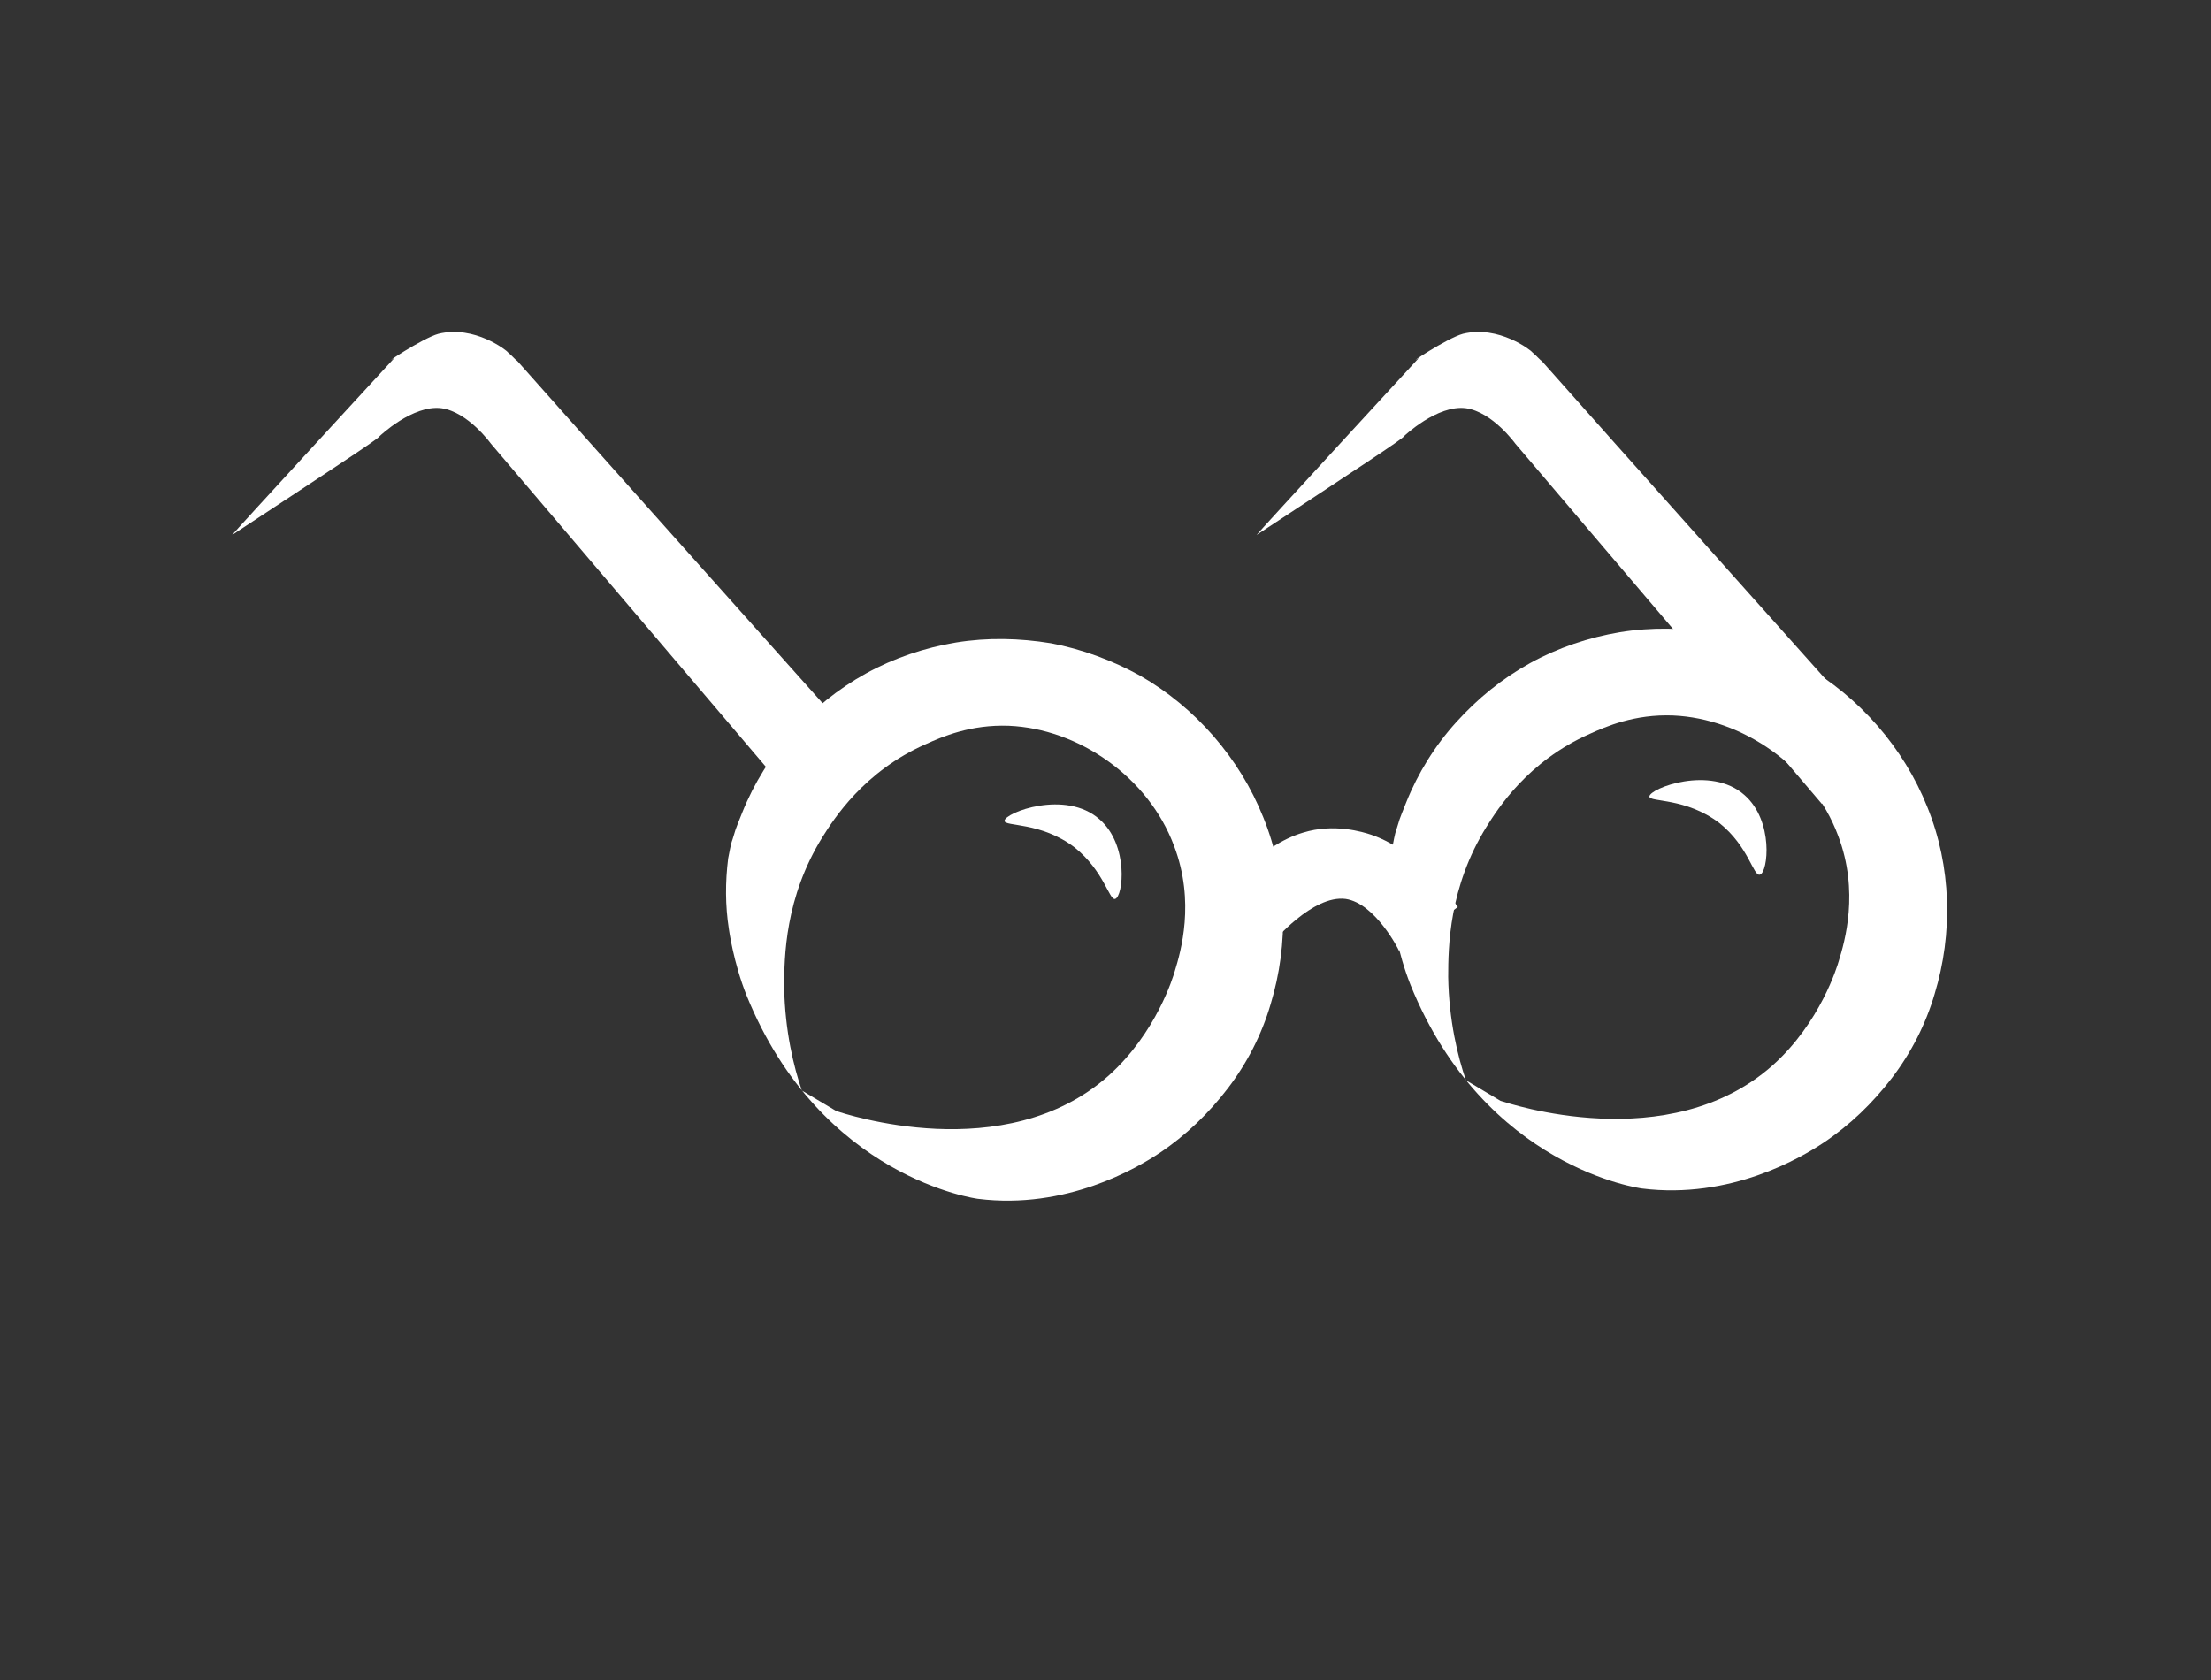
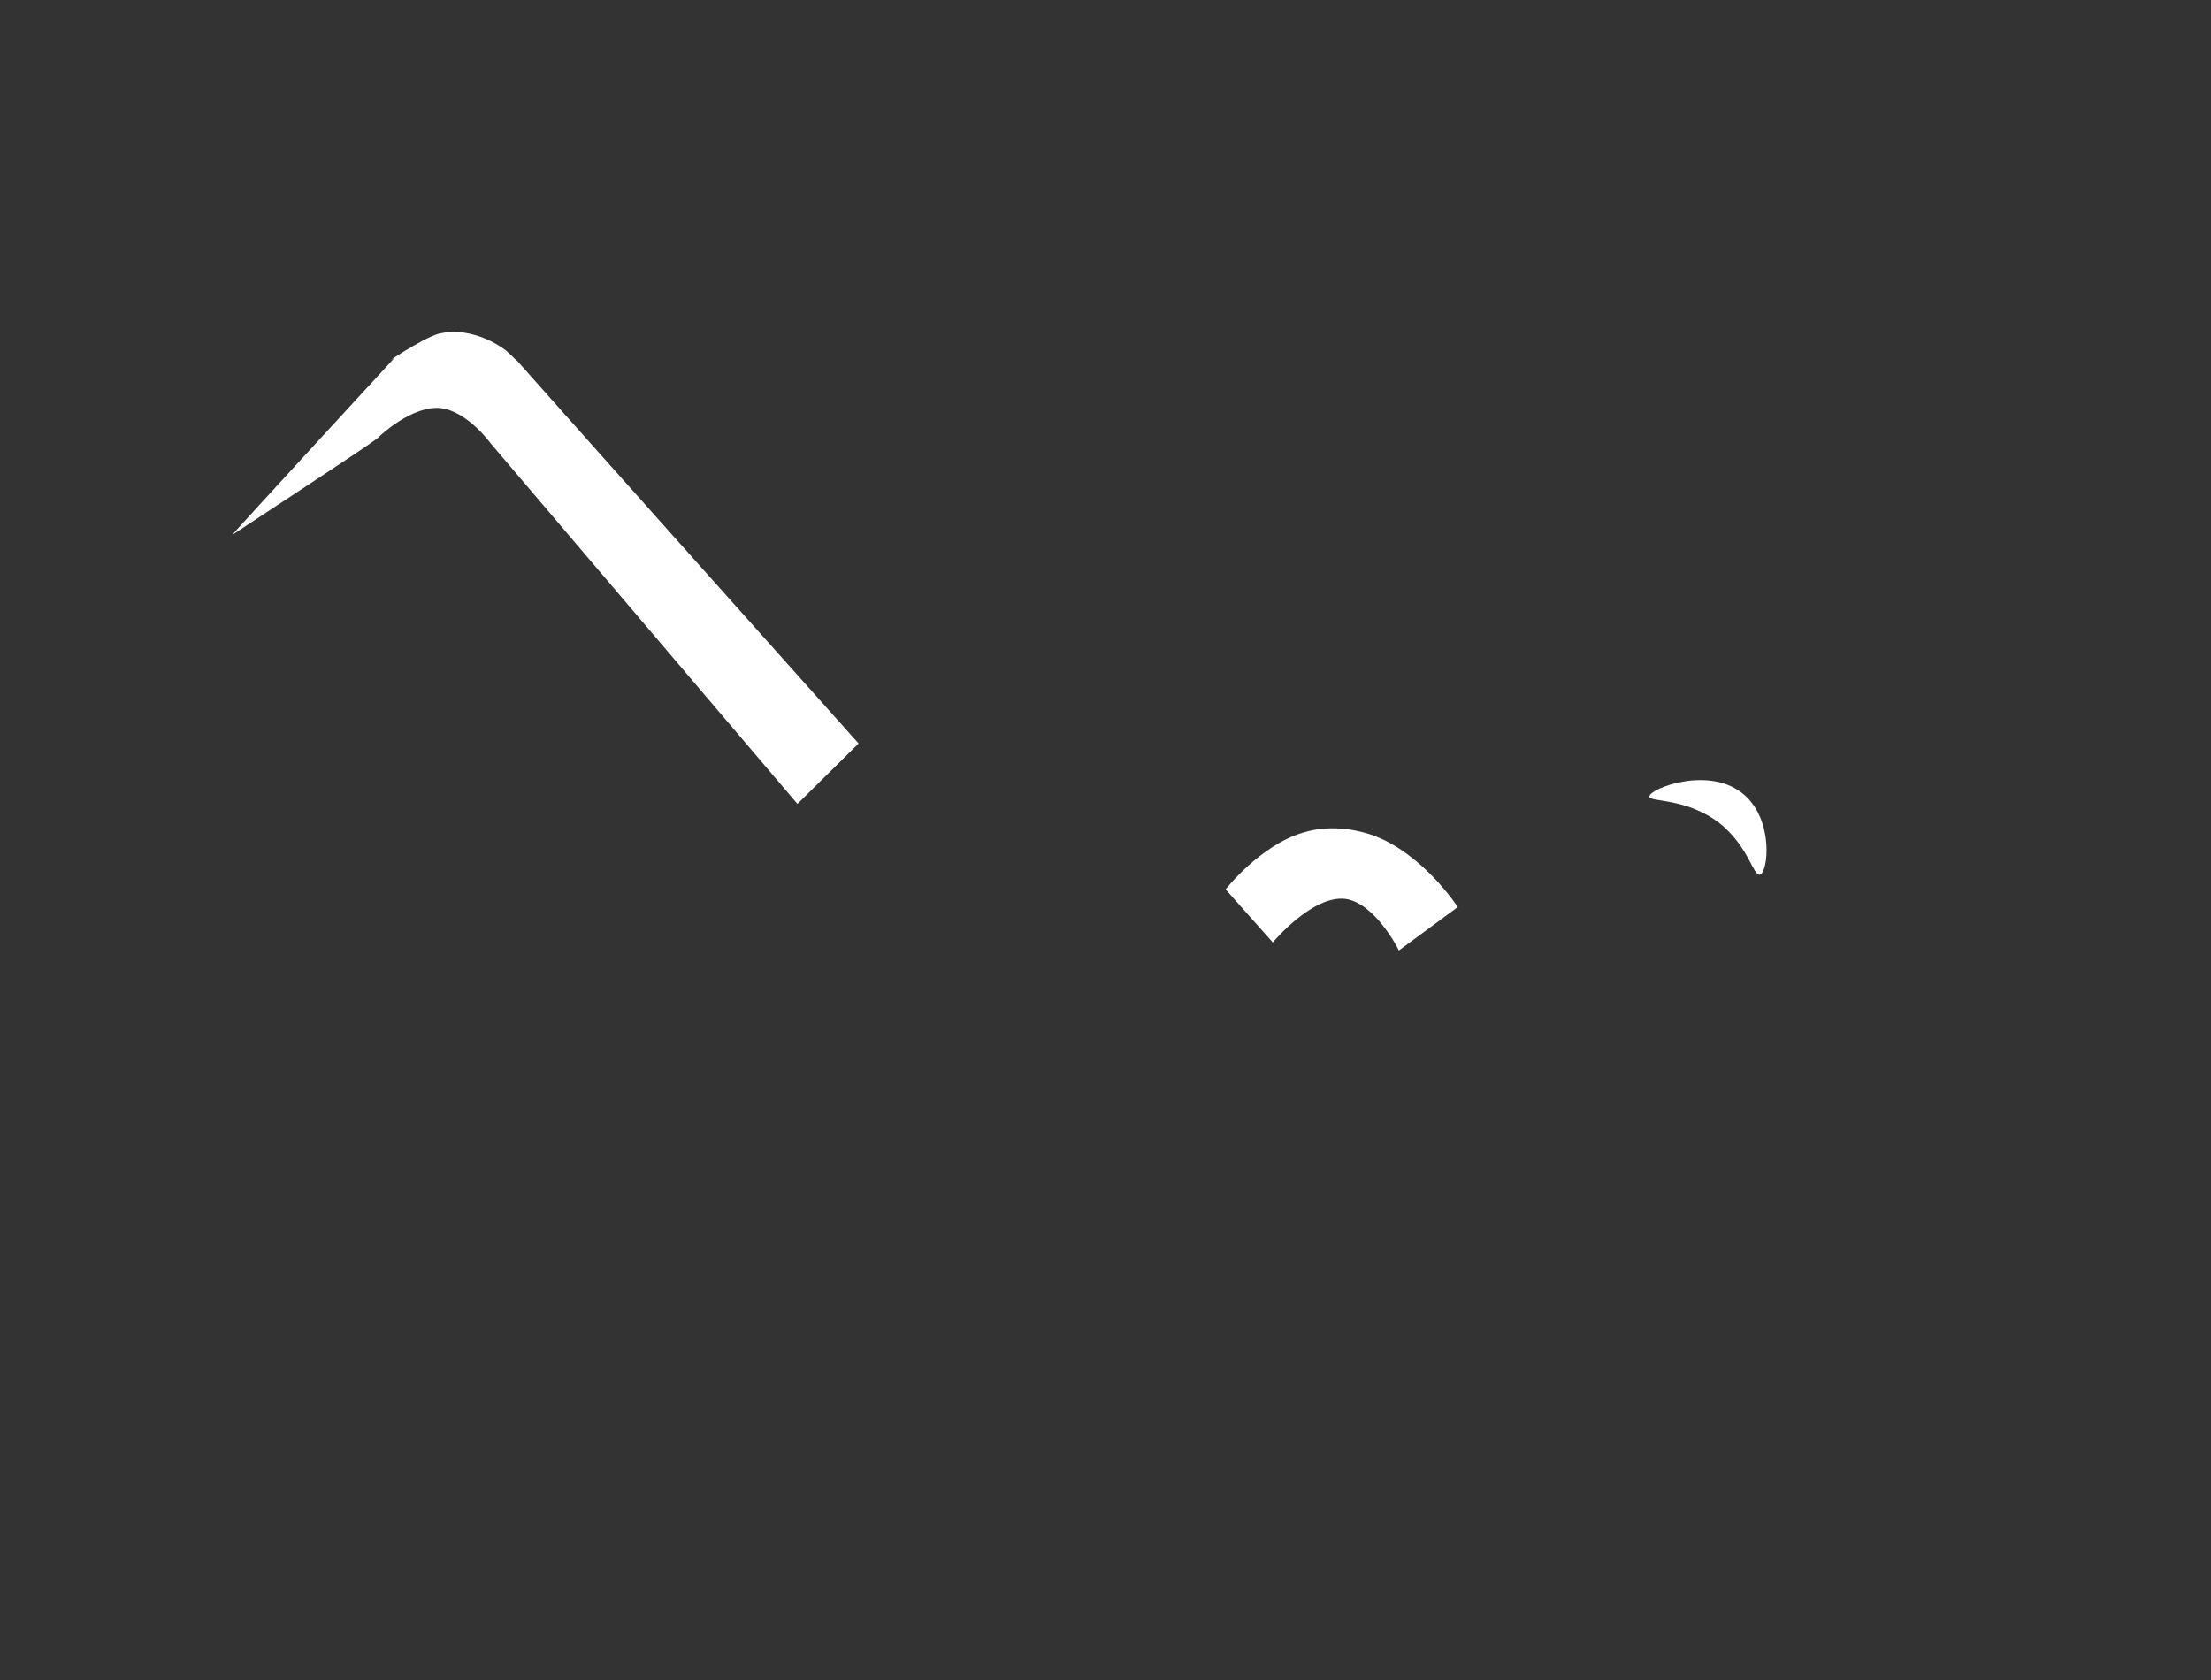
<svg xmlns="http://www.w3.org/2000/svg" version="1.1" id="Laag_1" x="0px" y="0px" viewBox="0 0 300 228" style="enable-background:new 0 0 300 228;" xml:space="preserve">
  <rect x="0" y="0" width="300" height="228" fill="#333333" stroke="none" />
  <style type="text/css">
	.st0{fill:#FFFFFF;}
</style>
-   <path class="st0" d="M132.7,162.7c12,1.5,21.6-4.2,24.6-6.2c3.6-2.4,6.7-5.4,9.3-8.8c2.6-3.4,4.6-7.3,5.8-11.4  c2.5-8.2,2.3-17.3-1-25.4c-3.2-8-9.2-14.9-16.7-19.2c-3.8-2.1-7.9-3.6-12.1-4.4c-4.3-0.7-8.6-0.8-12.9-0.1  c-4.2,0.7-8.4,2.1-12.2,4.2c-3.8,2.1-7.1,4.8-10,8c-2.9,3.2-5.2,6.9-6.8,10.9c-0.2,0.5-0.4,1-0.6,1.5l-0.3,0.8l-0.4,1.3  c-0.3,0.8-0.4,1.7-0.6,2.6c-0.4,3.2-0.4,6.4,0.1,9.6c0,0,0.6,4.5,2.4,9C111.4,160,132.7,162.7,132.7,162.7z M108.8,148  c-1.1-3.2-2.3-8.1-2.4-14c0-4.1,0.1-12.2,5.2-20.4c1.5-2.4,5.6-8.9,14-12.6c2.2-1,6.1-2.7,11.3-2.5c9.4,0.4,18.9,6.9,22.4,16.3  c2.9,7.6,0.9,14.4,0.1,17c-0.2,0.7-2.5,8.4-9,14.2c-14.1,12.5-35.9,5.1-36.9,4.8" />
-   <path class="st0" d="M222.8,161.3c12,1.5,21.6-4.2,24.6-6.2c3.6-2.4,6.7-5.4,9.3-8.8c2.6-3.4,4.6-7.3,5.8-11.4  c2.5-8.2,2.3-17.3-1-25.4c-3.2-8-9.2-14.9-16.7-19.2c-3.8-2.1-7.9-3.6-12.1-4.4c-4.3-0.7-8.6-0.8-12.9-0.1  c-4.2,0.7-8.4,2.1-12.2,4.2c-3.8,2.1-7.1,4.8-10,8c-2.9,3.2-5.2,6.9-6.8,10.9c-0.2,0.5-0.4,1-0.6,1.5l-0.3,0.8l-0.4,1.3  c-0.3,0.8-0.4,1.7-0.6,2.6c-0.4,3.2-0.4,6.4,0.1,9.6c0,0,0.6,4.5,2.4,9C201.5,158.6,222.8,161.3,222.8,161.3z M198.9,146.6  c-1.1-3.2-2.3-8.1-2.4-14c0-4.1,0.1-12.2,5.2-20.4c1.5-2.4,5.6-8.9,14-12.6c2.2-1,6.1-2.7,11.3-2.5c9.4,0.4,18.9,6.9,22.4,16.3  c2.9,7.6,0.9,14.4,0.1,17c-0.2,0.7-2.5,8.4-9,14.2c-14.1,12.5-35.9,5.1-36.9,4.8" />
  <path class="st0" d="M166.3,120.7c0,0,6.4,7.2,6.4,7.2l0,0c0,0,5.4-6.5,9.9-5.9c4,0.6,7.2,6.9,7.2,7l0,0c0,0,8-5.9,8-5.9l0,0  c0,0-4.8-7.4-11.7-9.8c-1.2-0.4-5.1-1.6-9.3-0.3C171,114.7,166.3,120.7,166.3,120.7L166.3,120.7z" />
  <path class="st0" d="M31.5,72.6C31.5,72.6,31.6,72.5,31.5,72.6L31.5,72.6c0-0.1,22-24,22-24l0,0c-2,1.2,3.8-2.7,6-3.3  c4.9-1.2,9.3,2.3,9.4,2.5c0.7,0.6,1.1,1.1,1.3,1.2c5.9,6.7,46.3,51.9,46.3,51.9l0,0c0,0-8.3,8.2-8.3,8.2l0,0  c0,0-41.6-48.9-41.6-48.9l0,0c0,0-3.1-4.3-6.7-4.8c-3.9-0.5-8.4,3.8-8.4,3.8l0,0C51.6,59.4,44.7,63.9,31.5,72.6z" />
-   <path class="st0" d="M170.5,72.6C170.5,72.6,170.6,72.5,170.5,72.6L170.5,72.6c0-0.1,22-24,22-24l0,0c-2,1.2,3.8-2.7,6-3.3  c4.9-1.2,9.3,2.3,9.4,2.5c0.7,0.6,1.1,1.1,1.3,1.2c5.9,6.7,46.3,51.9,46.3,51.9l0,0c0,0-8.3,8.2-8.3,8.2l0,0  c0,0-41.6-48.9-41.6-48.9l0,0c0,0-3.1-4.3-6.7-4.8c-3.9-0.5-8.4,3.8-8.4,3.8l0,0C190.6,59.4,183.7,63.9,170.5,72.6z" />
  <path class="st0" d="M238.8,118.7c1.1-0.3,1.9-7.3-2.1-10.8c-4.6-4.1-12.9-0.9-12.9,0.2c0,0.8,4.9,0.1,9.5,3.6  C237.3,114.9,237.9,119,238.8,118.7z" />
-   <path class="st0" d="M151.3,122c1.1-0.3,1.9-7.3-2.1-10.8c-4.6-4.1-12.9-0.9-12.9,0.2c0,0.8,4.9,0.1,9.5,3.6  C149.8,118.2,150.5,122.2,151.3,122z" />
</svg>